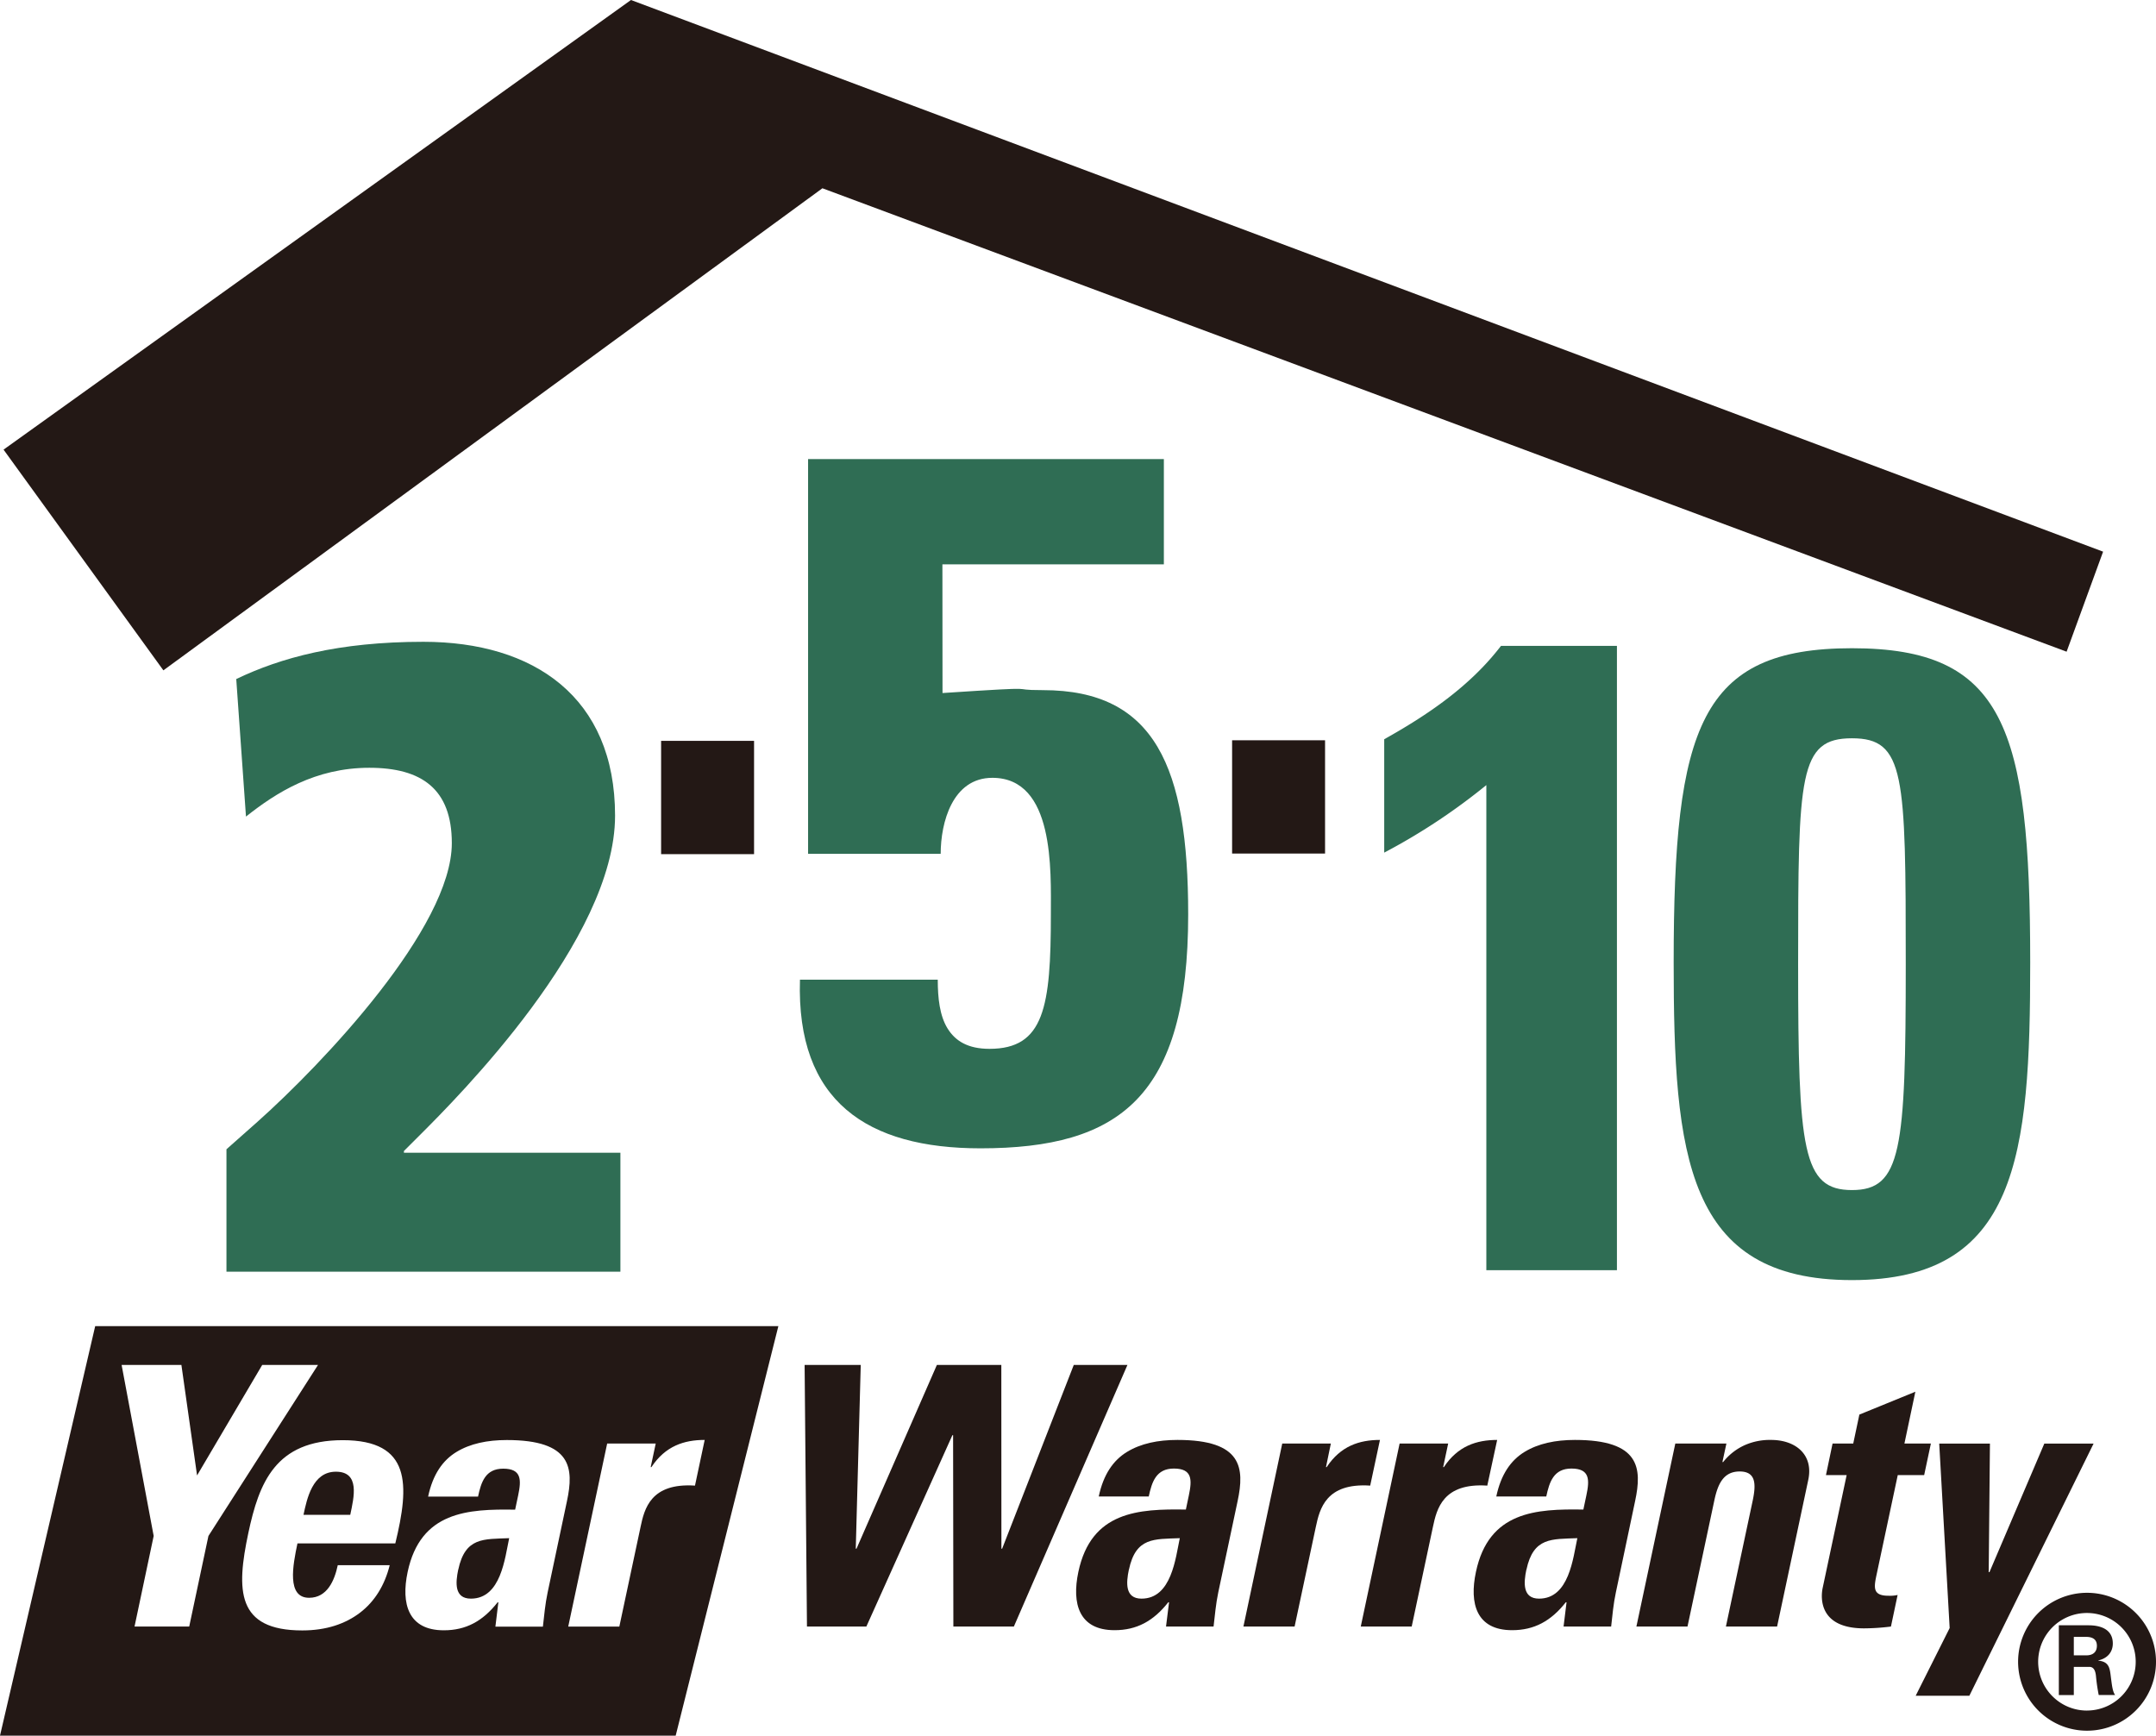
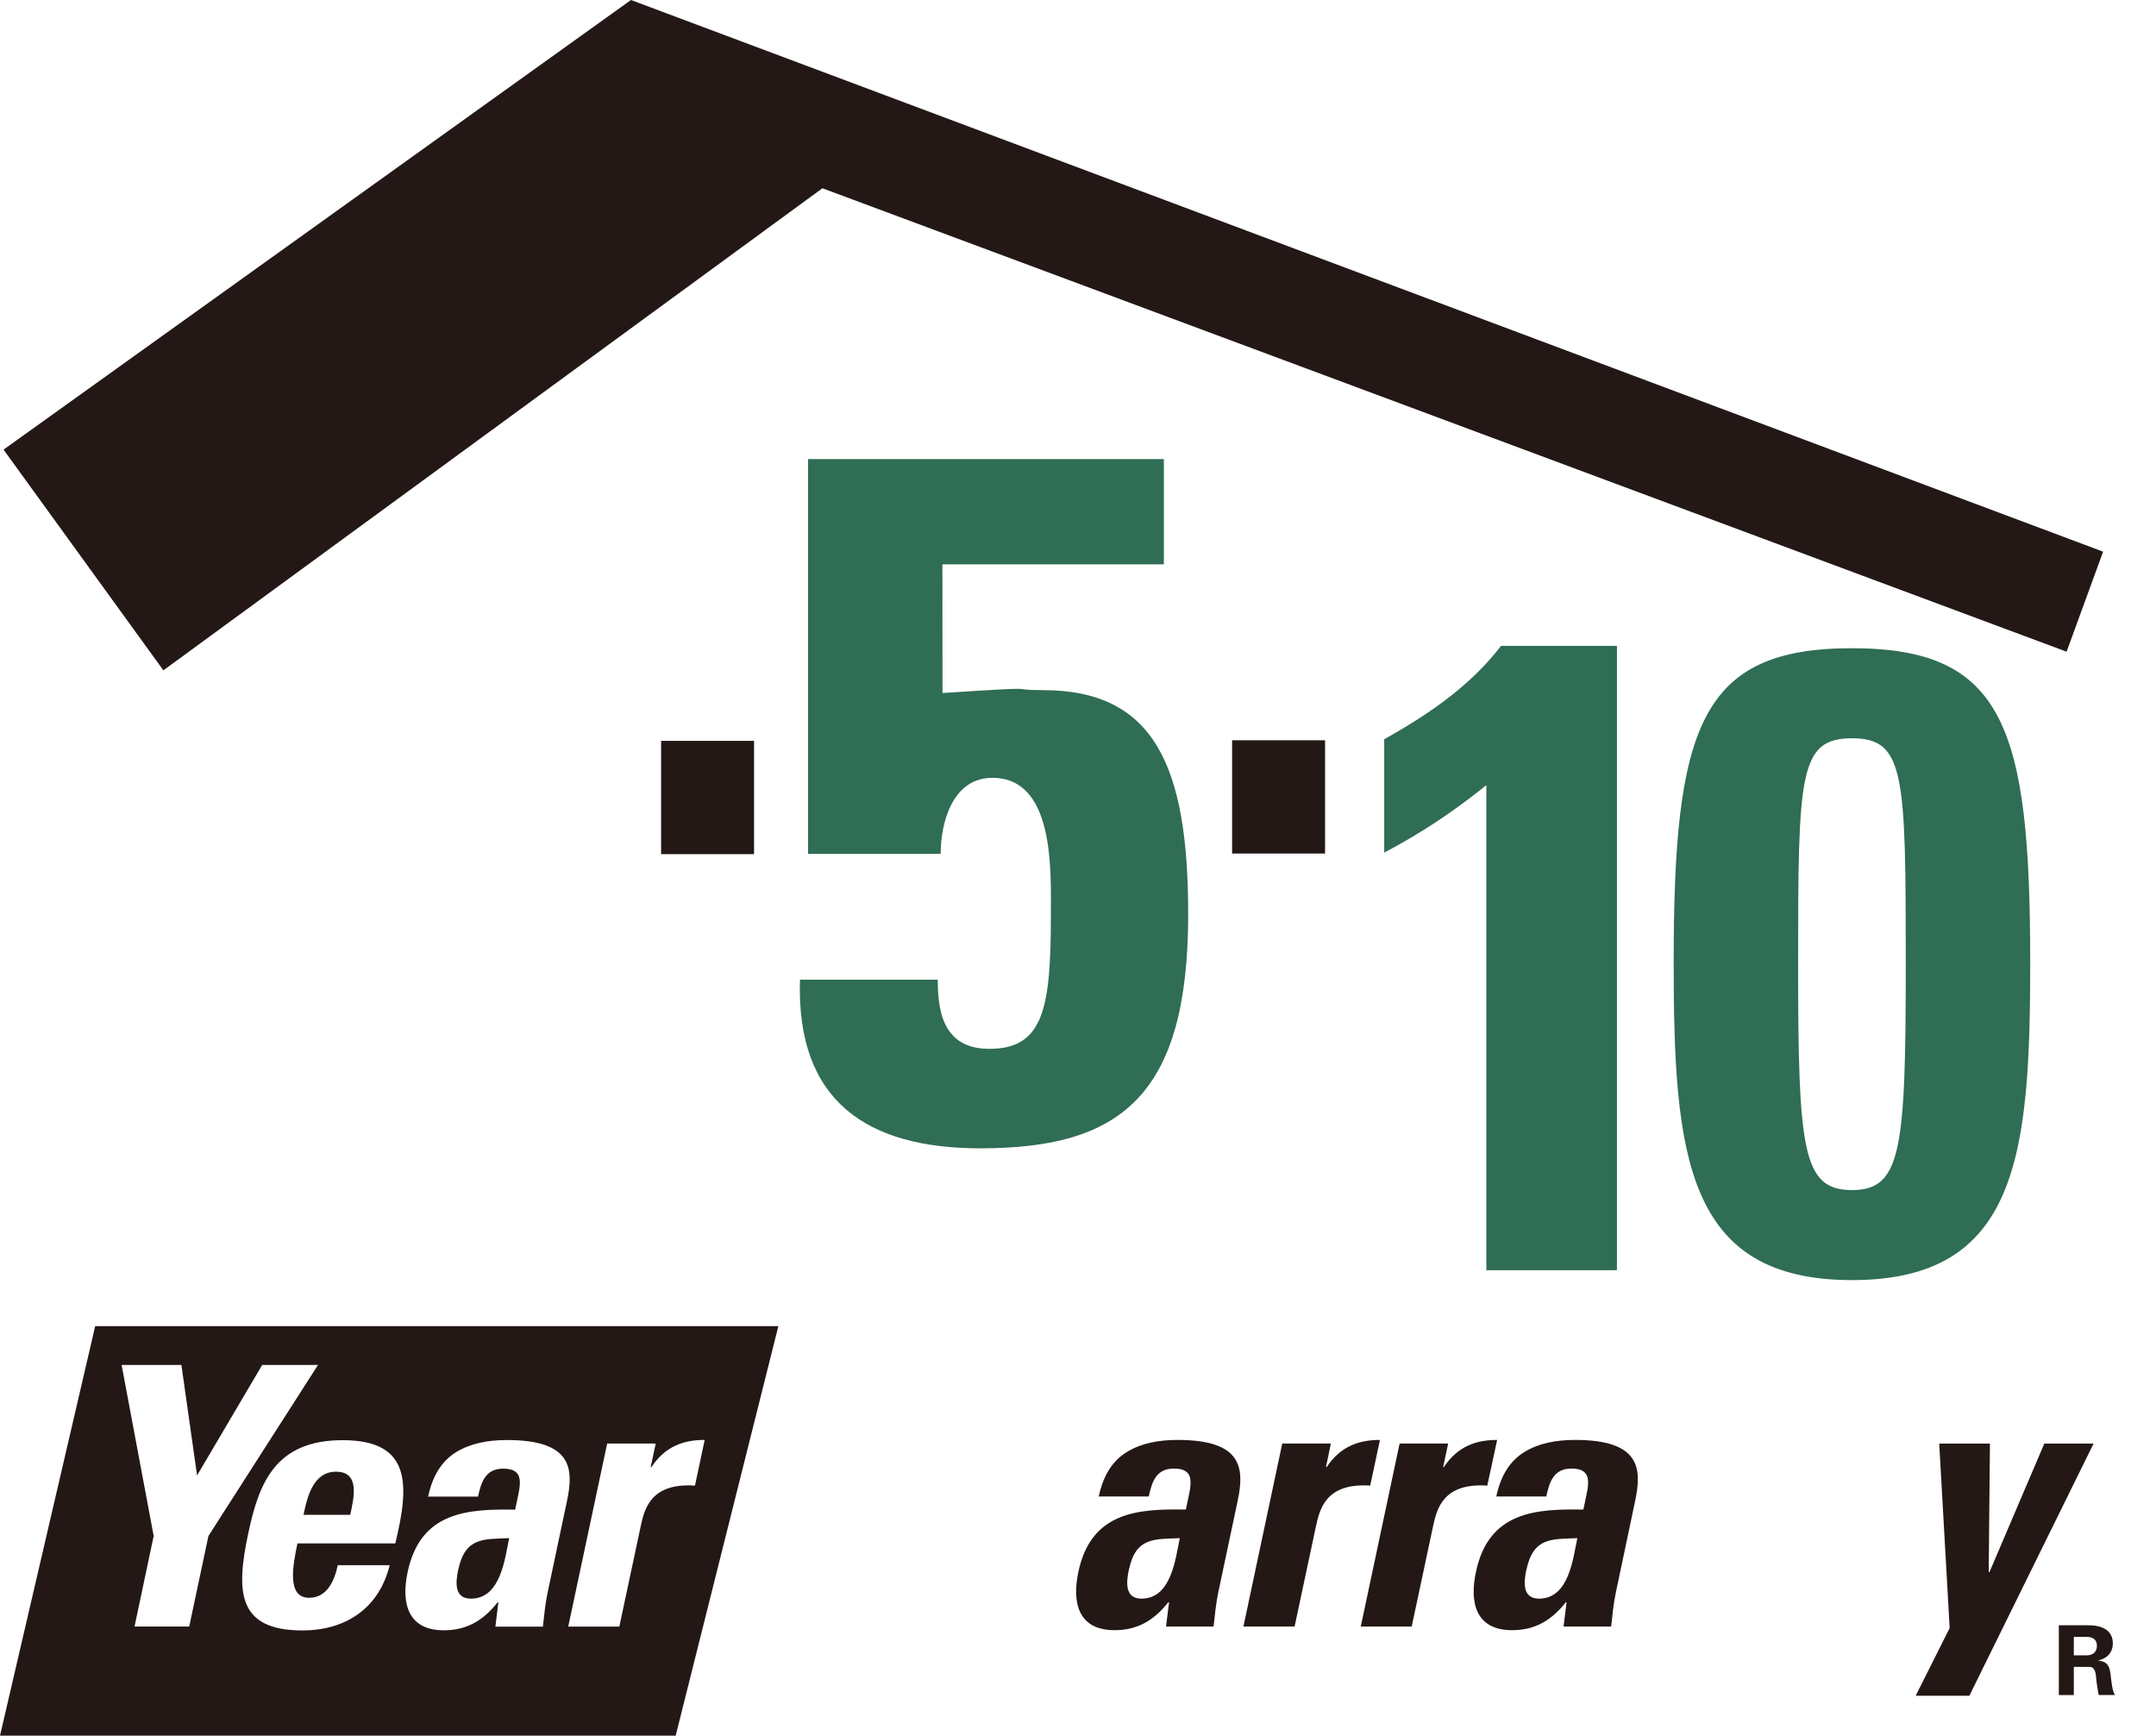
<svg xmlns="http://www.w3.org/2000/svg" viewBox="0 0 788.59 634.85">
  <defs>
    <style>.cls-1{fill:#231815;}.cls-2{fill:#2f6d54;}</style>
  </defs>
  <title>i2</title>
  <g id="Layer_2" data-name="Layer 2">
    <g id="Layer_1-2" data-name="Layer 1">
      <path class="cls-1" d="M122.86,538.3c-8.62,0-10.62,10.06-11.85,15.77h17.1c1.38-6.5,3.62-15.77-5.25-15.77" />
      <path class="cls-1" d="M167.6,574.13c-1,4.77-1.46,10.6,4.64,10.6,11,0,12.43-14.85,14-22.12-9.35.39-16.09-.41-18.62,11.52" />
-       <polygon class="cls-1" points="294.3 499.25 314.83 499.25 313.01 566.46 313.28 566.46 342.68 499.25 366.25 499.25 366.28 566.46 366.55 566.46 392.75 499.25 412.38 499.25 370.84 594.93 348.71 594.93 348.61 524.95 348.35 524.95 316.89 594.93 295.16 594.93 294.3 499.25" />
      <path class="cls-1" d="M412.9,574.13c-1,4.77-1.47,10.6,4.63,10.6,11,0,12.44-14.85,14-22.12-9.36.39-16.08-.41-18.61,11.52m32.67,8.36c-.86,4.1-1.23,8.33-1.71,12.44H426.49l1.11-8.88h-.28c-5.44,6.91-11.57,10.22-19.66,10.22-13,0-15.71-9.68-13.23-21.34,4.7-22.14,22-23.07,39.32-22.78l1.09-5.2c1.2-5.69,1.29-9.8-5.48-9.8-6.49,0-8.05,4.9-9.19,10.22H401.88c1.72-8.1,5.33-13.26,10.36-16.32s11.27-4.37,18.43-4.37c23.71,0,24.6,10.21,22,22.4Z" />
      <path class="cls-1" d="M486.78,528,485,536.61h.26c5.07-7.68,11.91-9.93,19.48-9.93l-3.57,16.71c-16.18-1.07-18.48,8.47-19.89,15.12l-7.76,36.43H454.8L469,528Z" />
      <path class="cls-1" d="M529.69,528l-1.83,8.61h.26c5.09-7.68,11.93-9.93,19.49-9.93L544,543.39c-16.19-1.07-18.49,8.47-19.89,15.12l-7.76,36.43H497.72L511.93,528Z" />
      <path class="cls-1" d="M558.29,574.13c-1,4.77-1.44,10.6,4.65,10.6,11,0,12.42-14.85,14-22.12-9.36.39-16.08-.41-18.62,11.52m32.7,8.36c-.88,4.1-1.26,8.33-1.72,12.44H571.9l1.09-8.88h-.27c-5.44,6.91-11.58,10.22-19.65,10.22-13,0-15.72-9.68-13.22-21.34,4.69-22.14,22-23.07,39.29-22.78l1.1-5.2c1.21-5.69,1.3-9.8-5.47-9.8-6.49,0-8.06,4.9-9.2,10.22H547.29c1.71-8.1,5.33-13.26,10.35-16.32s11.28-4.37,18.42-4.37c23.72,0,24.62,10.21,22,22.4Z" />
-       <path class="cls-1" d="M630,534.77h.27a21.06,21.06,0,0,1,8-6.23,22.67,22.67,0,0,1,9.54-1.86c8.88,0,15.56,5.31,13.6,14.58L650,594.93H631.28l9.81-46.11c1.26-6,1.18-10.6-4.78-10.6s-8,4.63-9.27,10.6l-9.81,46.11H598.54L612.77,528h18.69Z" />
-       <path class="cls-1" d="M670.29,528h7.56l2.24-10.59,20.48-8.36-4,18.95h9.68l-2.46,11.55h-9.66l-7.61,35.78c-1.06,5-1.91,8.34,4.19,8.34a12.89,12.89,0,0,0,3.37-.28l-2.44,11.55a81.56,81.56,0,0,1-9.83.66c-16.16,0-16-10.72-15.13-14.84l8.76-41.21h-7.57Z" />
      <polygon class="cls-1" points="713.12 595.48 709.3 528.02 727.85 528.02 727.4 575.05 727.67 575.05 747.74 528.02 765.76 528.02 720.32 620.25 700.69 620.25 713.12 595.48" />
-       <path class="cls-1" d="M781.19,625.66a25.22,25.22,0,1,1,7.4-17.85,25.15,25.15,0,0,1-7.4,17.85m-17.85,0a17.84,17.84,0,1,0-12.62-5.22A17.78,17.78,0,0,0,763.34,625.67Z" />
      <path class="cls-1" d="M758.53,605.47h4.61c2.4,0,3.83-1.23,3.83-3.49s-1.43-3.23-3.83-3.26h-4.61Zm0,14.54h-5.48V594.48h10.86c4.4,0,8.88,1.45,8.88,6.65,0,3.33-2.16,5.51-5.3,6.19v.08c4.2.44,4.2,3,4.66,6.58.25,1.62.46,4.63,1.49,6h-6a65.43,65.43,0,0,1-1-6.86c-.14-1.41-.51-3.36-2.31-3.43h-5.8Z" />
      <path class="cls-1" d="M34.82,485.05,0,634.85H247.14l37.56-149.8ZM69.21,594.93h-20l7-33.13L44.48,499.25H66.35l5.73,40.42,23.83-40.42h20.41L76.24,561.8Zm75.38-30.4H108.8c-1.69,8-4,19.89,4.26,19.89,6.63,0,9.31-6.36,10.48-11.92h19c-1.81,7.29-5.46,13.25-10.84,17.36s-12.38,6.5-21.13,6.5c-24.13,0-24.18-14.71-19.73-35.67,3.9-18.29,9.87-33.92,34.52-33.92C150.49,526.77,149.81,543.06,144.59,564.53Zm55.7,18c-.87,4.1-1.25,8.33-1.72,12.44H181.2l1.08-8.88H182c-5.44,6.91-11.58,10.22-19.67,10.22-13,0-15.7-9.68-13.23-21.34,4.71-22.14,22-23.07,39.32-22.78l1.1-5.2c1.2-5.69,1.29-9.8-5.47-9.8-6.5,0-8.07,4.9-9.2,10.22H156.59c1.71-8.1,5.33-13.26,10.35-16.32s11.29-4.37,18.42-4.37c23.74,0,24.61,10.21,22,22.4Zm34-24-7.76,36.42H207.84L222.08,528h17.76L238,536.62h.27c5.08-7.7,11.92-9.94,19.48-9.94l-3.55,16.71C238,542.32,235.69,551.86,234.29,558.51Z" />
      <polygon class="cls-1" points="230.79 0 769.24 201.78 755.89 238.37 300.81 68.86 59.76 245.19 1.3 164.46 230.79 0" />
      <rect class="cls-1" x="241.81" y="270.98" width="34" height="41.44" />
      <path class="cls-2" d="M506.3,270.39c15.83-8.85,31.33-19.3,42.72-34.16h42.4V464.6H543.65V287.16a225.12,225.12,0,0,1-37.35,24.7Z" />
      <path class="cls-2" d="M657.69,352.66c0,68.11,1.62,82.63,19.69,82.63s19.68-14.52,19.68-82.63c0-69.4-.31-82.62-19.68-82.62s-19.69,13.22-19.69,82.62m84.89-.66c0,70.69-4.52,116.22-65.2,116.22S612.17,422.69,612.17,352c0-86.16,9.69-114.9,65.21-114.9S742.58,265.84,742.58,352Z" />
      <path class="cls-2" d="M344.74,253.49h0c40.34-2.66,22.12-1.06,36.74-1.06,41,0,53.12,28.17,53.12,82,0,66.7-25,85.59-76,85.59-41.35,0-67.4-17.11-66-61.69H343c0,6.76.71,13.18,3.57,17.82s7.49,7.48,15.35,7.48c20,0,22.45-15.32,22.45-49.2,0-16,1.43-49.93-21.39-49.93-14.62,0-18.91,16.39-18.91,27.81h-48.5V167.91H425.7v38.52h-81Z" />
-       <path class="cls-2" d="M82.83,420.37,94.19,410.3c24-21.41,71.07-71.07,71.07-101.91,0-19.78-11-27.56-30.18-27.56-19.79,0-34.07,9.09-45.11,17.85l-3.56-50.31c16.23-7.78,37.32-13.62,68.46-13.62,40.26,0,70.1,20.12,70.1,63.6,0,45.44-57.76,103.21-71.39,116.82L147.74,421v.64h79.18v43.51H82.83Z" />
      <rect class="cls-1" x="450.66" y="270.77" width="34" height="41.43" />
    </g>
  </g>
</svg>